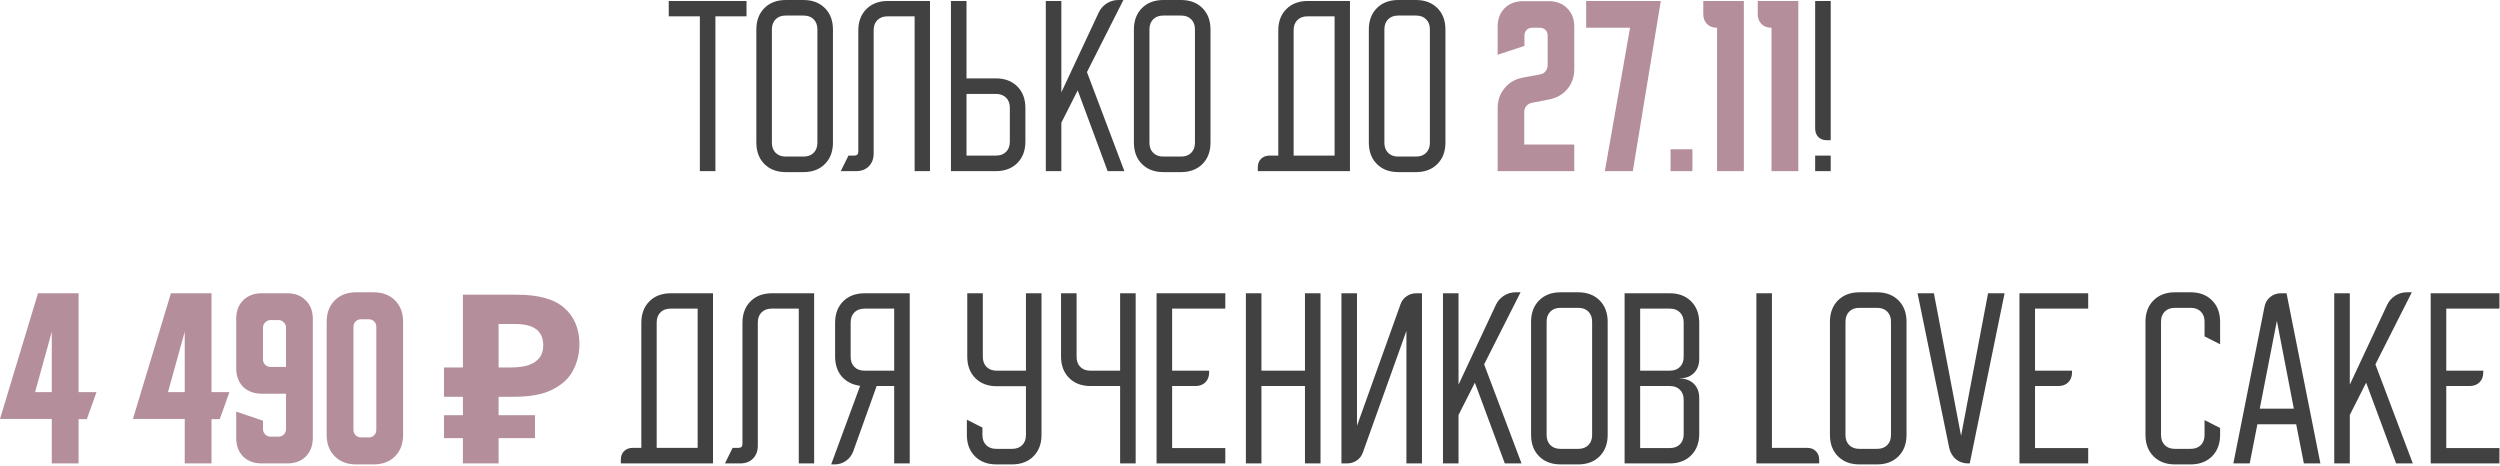
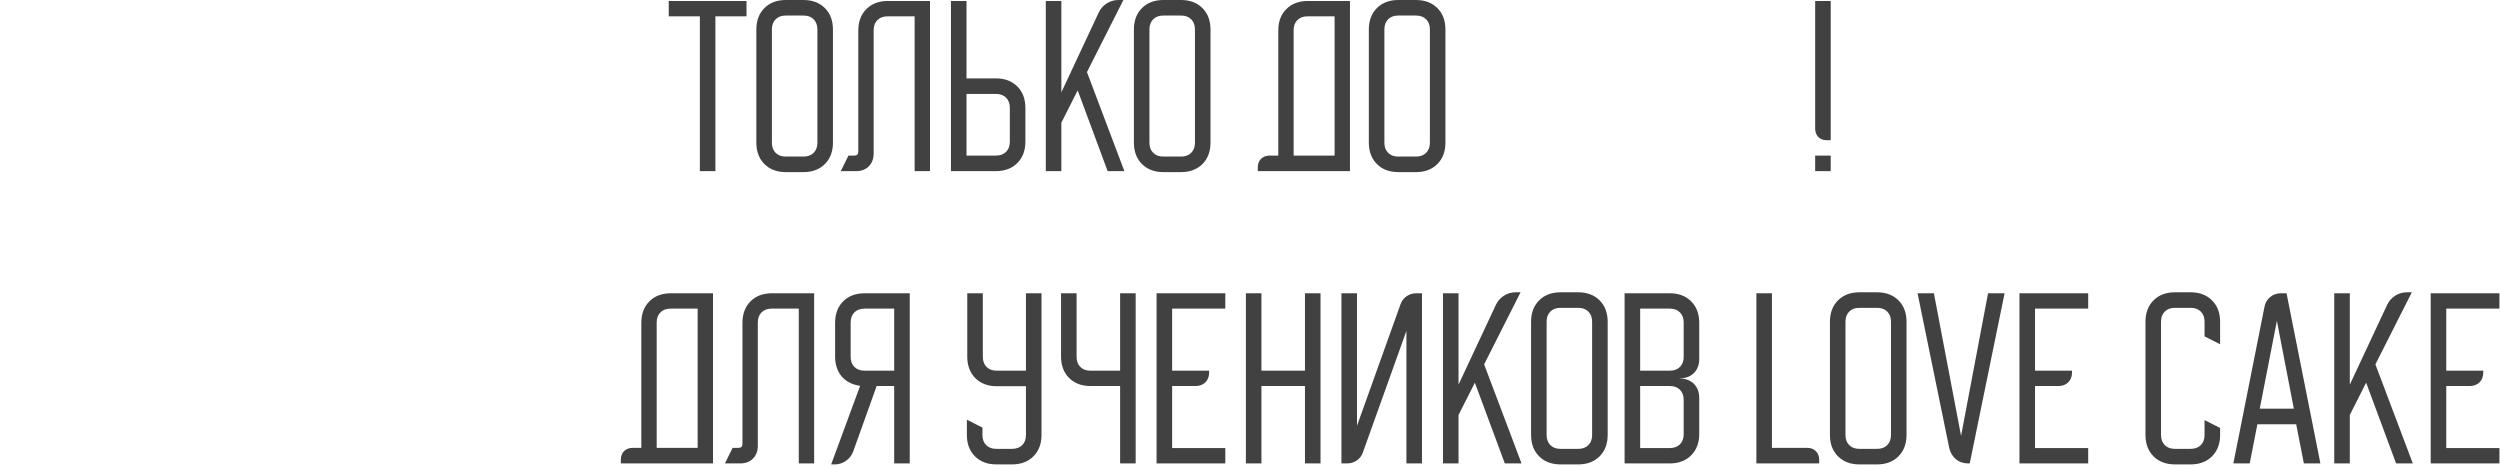
<svg xmlns="http://www.w3.org/2000/svg" width="402" height="75" viewBox="0 0 402 75" fill="none">
  <path d="M107.533 2.628V0.158H120.041V2.628H115.038V27.518H112.536V2.628H107.533ZM121.62 4.75C121.62 3.314 122.053 2.164 122.918 1.298C123.784 0.433 124.934 -2.37226e-05 126.37 -2.37226e-05H129.188C130.624 -2.37226e-05 131.774 0.433 132.64 1.298C133.505 2.164 133.938 3.314 133.938 4.75V22.927C133.938 24.362 133.505 25.513 132.64 26.378C131.774 27.244 130.624 27.677 129.188 27.677H126.37C124.934 27.677 123.784 27.244 122.918 26.378C122.053 25.513 121.62 24.362 121.62 22.927V4.75ZM126.338 25.175H129.22C129.895 25.175 130.434 24.974 130.835 24.573C131.236 24.172 131.436 23.634 131.436 22.958V4.718C131.436 4.043 131.236 3.504 130.835 3.103C130.434 2.702 129.895 2.502 129.22 2.502H126.338C125.663 2.502 125.124 2.702 124.723 3.103C124.322 3.504 124.121 4.043 124.121 4.718V22.958C124.121 23.634 124.322 24.172 124.723 24.573C125.124 24.974 125.663 25.175 126.338 25.175ZM135.197 27.518L136.432 25.017H137.382C137.804 25.017 138.015 24.805 138.015 24.383V4.908C138.015 3.473 138.448 2.322 139.314 1.457C140.179 0.591 141.33 0.158 142.765 0.158H149.542V27.518H147.072V2.628H142.702C142.026 2.628 141.488 2.829 141.087 3.23C140.686 3.631 140.485 4.169 140.485 4.845V24.668C140.485 25.534 140.221 26.23 139.694 26.758C139.187 27.265 138.501 27.518 137.635 27.518H135.197ZM152.913 27.518V0.158H155.415V12.603H160.133C161.568 12.603 162.719 13.036 163.585 13.902C164.45 14.767 164.883 15.918 164.883 17.353V22.768C164.883 24.204 164.45 25.354 163.585 26.22C162.719 27.085 161.568 27.518 160.133 27.518H152.913ZM155.415 15.105V25.017H160.165C160.84 25.017 161.378 24.816 161.78 24.415C162.181 24.014 162.381 23.476 162.381 22.8V17.322C162.381 16.646 162.181 16.108 161.78 15.707C161.378 15.306 160.84 15.105 160.165 15.105H155.415ZM170.666 0.158V14.852L176.683 1.995C176.979 1.383 177.411 0.897 177.981 0.538C178.551 0.179 179.174 -2.37226e-05 179.85 -2.37226e-05H180.641L174.783 11.59L180.8 27.518H178.108L173.295 14.535L170.666 19.728V27.518H168.165V0.158H170.666ZM182.331 4.75C182.331 3.314 182.763 2.164 183.629 1.298C184.495 0.433 185.645 -2.37226e-05 187.081 -2.37226e-05H189.899C191.335 -2.37226e-05 192.485 0.433 193.351 1.298C194.216 2.164 194.649 3.314 194.649 4.75V22.927C194.649 24.362 194.216 25.513 193.351 26.378C192.485 27.244 191.335 27.677 189.899 27.677H187.081C185.645 27.677 184.495 27.244 183.629 26.378C182.763 25.513 182.331 24.362 182.331 22.927V4.75ZM187.049 25.175H189.931C190.606 25.175 191.145 24.974 191.546 24.573C191.947 24.172 192.147 23.634 192.147 22.958V4.718C192.147 4.043 191.947 3.504 191.546 3.103C191.145 2.702 190.606 2.502 189.931 2.502H187.049C186.373 2.502 185.835 2.702 185.434 3.103C185.033 3.504 184.832 4.043 184.832 4.718V22.958C184.832 23.634 185.033 24.172 185.434 24.573C185.835 24.974 186.373 25.175 187.049 25.175ZM202.253 26.917C202.253 26.347 202.422 25.893 202.76 25.555C203.119 25.196 203.583 25.017 204.153 25.017H205.547V4.908C205.547 3.473 205.98 2.322 206.845 1.457C207.711 0.591 208.861 0.158 210.297 0.158H217.073V27.518H202.253V26.917ZM214.603 25.017V2.628H210.233C209.558 2.628 209.02 2.829 208.618 3.23C208.217 3.631 208.017 4.169 208.017 4.845V25.017H214.603ZM220.108 4.75C220.108 3.314 220.541 2.164 221.406 1.298C222.272 0.433 223.422 -2.37226e-05 224.858 -2.37226e-05H227.676C229.112 -2.37226e-05 230.262 0.433 231.128 1.298C231.994 2.164 232.426 3.314 232.426 4.75V22.927C232.426 24.362 231.994 25.513 231.128 26.378C230.262 27.244 229.112 27.677 227.676 27.677H224.858C223.422 27.677 222.272 27.244 221.406 26.378C220.541 25.513 220.108 24.362 220.108 22.927V4.75ZM224.826 25.175H227.708C228.384 25.175 228.922 24.974 229.323 24.573C229.724 24.172 229.925 23.634 229.925 22.958V4.718C229.925 4.043 229.724 3.504 229.323 3.103C228.922 2.702 228.384 2.502 227.708 2.502H224.826C224.151 2.502 223.612 2.702 223.211 3.103C222.81 3.504 222.61 4.043 222.61 4.718V22.958C222.61 23.634 222.81 24.172 223.211 24.573C223.612 24.974 224.151 25.175 224.826 25.175ZM294.379 0.158V22.547H293.778C293.208 22.547 292.743 22.378 292.384 22.04C292.046 21.681 291.878 21.217 291.878 20.647V0.158H294.379ZM294.379 25.017V27.518H291.878V25.017H294.379ZM99.832 73.917C99.832 73.347 100.001 72.893 100.338 72.555C100.697 72.196 101.162 72.017 101.732 72.017H103.125V51.908C103.125 50.473 103.558 49.322 104.423 48.457C105.289 47.591 106.439 47.158 107.875 47.158H114.652V74.518H99.832V73.917ZM112.182 72.017V49.628H107.812C107.136 49.628 106.598 49.829 106.197 50.23C105.796 50.631 105.595 51.169 105.595 51.845V72.017H112.182ZM116.568 74.518L117.803 72.017H118.753C119.175 72.017 119.386 71.805 119.386 71.383V51.908C119.386 50.473 119.819 49.322 120.685 48.457C121.55 47.591 122.701 47.158 124.136 47.158H130.913V74.518H128.443V49.628H124.073C123.397 49.628 122.859 49.829 122.458 50.23C122.057 50.631 121.856 51.169 121.856 51.845V71.668C121.856 72.534 121.592 73.231 121.065 73.758C120.558 74.265 119.872 74.518 119.006 74.518H116.568ZM133.651 74.677L138.306 62.042C137.081 61.873 136.1 61.377 135.361 60.553C134.643 59.709 134.284 58.632 134.284 57.323V51.908C134.284 50.473 134.717 49.322 135.582 48.457C136.448 47.591 137.598 47.158 139.034 47.158H146.286V74.518H143.784V62.073H140.966L137.197 72.587C136.965 73.22 136.575 73.727 136.026 74.107C135.498 74.487 134.896 74.677 134.221 74.677H133.651ZM139.002 59.603H143.784V49.628H139.002C138.327 49.628 137.788 49.829 137.387 50.23C136.986 50.631 136.786 51.169 136.786 51.845V57.387C136.786 58.062 136.986 58.6 137.387 59.002C137.788 59.403 138.327 59.603 139.002 59.603ZM155.473 69.927V67.488L157.975 68.755V69.958C157.975 70.634 158.176 71.172 158.577 71.573C158.978 71.974 159.516 72.175 160.192 72.175H162.757C163.432 72.175 163.971 71.974 164.372 71.573C164.773 71.172 164.973 70.634 164.973 69.958V62.105H160.287C158.851 62.105 157.701 61.672 156.835 60.807C155.97 59.941 155.537 58.791 155.537 57.355V47.158H158.038V57.387C158.038 58.062 158.239 58.6 158.64 59.002C159.041 59.403 159.58 59.603 160.255 59.603H164.973V47.158H167.475V69.927C167.475 71.362 167.042 72.513 166.177 73.378C165.311 74.244 164.161 74.677 162.725 74.677H160.223C158.788 74.677 157.637 74.244 156.772 73.378C155.906 72.513 155.473 71.362 155.473 69.927ZM173.116 47.158V57.387C173.116 58.062 173.316 58.6 173.717 59.002C174.118 59.403 174.657 59.603 175.332 59.603H180.114V47.158H182.616V74.518H180.114V62.073H175.364C173.928 62.073 172.778 61.641 171.912 60.775C171.047 59.909 170.614 58.759 170.614 57.323V47.158H173.116ZM185.977 47.158H197.029V49.628H188.479V59.603H194.432V59.857C194.432 60.532 194.232 61.071 193.831 61.472C193.43 61.873 192.891 62.073 192.216 62.073H188.479V72.048H197.029V74.518H185.977V47.158ZM202.84 47.158V59.603H209.839V47.158H212.34V74.518H209.839V62.073H202.84V74.518H200.339V47.158H202.84ZM215.702 74.518V47.158H218.204V68.47L225.202 48.932C225.392 48.383 225.719 47.95 226.184 47.633C226.648 47.317 227.165 47.158 227.735 47.158H228.654V74.518H226.152V53.207L219.154 72.745C218.964 73.294 218.636 73.727 218.172 74.043C217.707 74.36 217.19 74.518 216.62 74.518H215.702ZM234.532 47.158V61.852L240.548 48.995C240.844 48.383 241.277 47.897 241.847 47.538C242.417 47.179 243.04 47 243.715 47H244.507L238.648 58.59L244.665 74.518H241.973L237.16 61.535L234.532 66.728V74.518H232.03V47.158H234.532ZM246.196 51.75C246.196 50.314 246.629 49.164 247.494 48.298C248.36 47.433 249.51 47 250.946 47H253.764C255.2 47 256.35 47.433 257.216 48.298C258.081 49.164 258.514 50.314 258.514 51.75V69.927C258.514 71.362 258.081 72.513 257.216 73.378C256.35 74.244 255.2 74.677 253.764 74.677H250.946C249.51 74.677 248.36 74.244 247.494 73.378C246.629 72.513 246.196 71.362 246.196 69.927V51.75ZM250.914 72.175H253.796C254.471 72.175 255.01 71.974 255.411 71.573C255.812 71.172 256.013 70.634 256.013 69.958V51.718C256.013 51.043 255.812 50.504 255.411 50.103C255.01 49.702 254.471 49.502 253.796 49.502H250.914C250.239 49.502 249.7 49.702 249.299 50.103C248.898 50.504 248.698 51.043 248.698 51.718V69.958C248.698 70.634 248.898 71.172 249.299 71.573C249.7 71.974 250.239 72.175 250.914 72.175ZM268.487 47.158C269.922 47.158 271.073 47.591 271.938 48.457C272.804 49.322 273.237 50.473 273.237 51.908V57.703C273.237 58.653 272.952 59.413 272.382 59.983C271.812 60.553 271.052 60.838 270.102 60.838H270.07V60.87H270.102C271.052 60.87 271.812 61.155 272.382 61.725C272.952 62.295 273.237 63.055 273.237 64.005V69.768C273.237 71.204 272.804 72.354 271.938 73.22C271.073 74.085 269.922 74.518 268.487 74.518H261.235V47.158H268.487ZM263.737 59.603H268.518C269.194 59.603 269.732 59.403 270.133 59.002C270.535 58.6 270.735 58.062 270.735 57.387V51.845C270.735 51.169 270.535 50.631 270.133 50.23C269.732 49.829 269.194 49.628 268.518 49.628H263.737V59.603ZM263.737 72.048H268.518C269.194 72.048 269.732 71.848 270.133 71.447C270.535 71.046 270.735 70.507 270.735 69.832V64.29C270.735 63.614 270.535 63.076 270.133 62.675C269.732 62.274 269.194 62.073 268.518 62.073H263.737V72.048ZM284.926 47.158V72.017H290.626C291.196 72.017 291.65 72.196 291.988 72.555C292.347 72.893 292.526 73.347 292.526 73.917V74.518H282.425V47.158H284.926ZM294.253 51.75C294.253 50.314 294.685 49.164 295.551 48.298C296.416 47.433 297.567 47 299.003 47H301.821C303.256 47 304.407 47.433 305.273 48.298C306.138 49.164 306.571 50.314 306.571 51.75V69.927C306.571 71.362 306.138 72.513 305.273 73.378C304.407 74.244 303.256 74.677 301.821 74.677H299.003C297.567 74.677 296.416 74.244 295.551 73.378C294.685 72.513 294.253 71.362 294.253 69.927V51.75ZM298.971 72.175H301.853C302.528 72.175 303.066 71.974 303.468 71.573C303.869 71.172 304.069 70.634 304.069 69.958V51.718C304.069 51.043 303.869 50.504 303.468 50.103C303.066 49.702 302.528 49.502 301.853 49.502H298.971C298.295 49.502 297.757 49.702 297.356 50.103C296.955 50.504 296.754 51.043 296.754 51.718V69.958C296.754 70.634 296.955 71.172 297.356 71.573C297.757 71.974 298.295 72.175 298.971 72.175ZM308.342 47.158H310.97L315.34 70.085L319.678 47.158H322.338L316.733 74.518H316.48C315.72 74.518 315.066 74.297 314.517 73.853C313.968 73.389 313.609 72.787 313.44 72.048L308.342 47.158ZM324.729 47.158H335.781V49.628H327.231V59.603H333.184V59.857C333.184 60.532 332.984 61.071 332.583 61.472C332.181 61.873 331.643 62.073 330.968 62.073H327.231V72.048H335.781V74.518H324.729V47.158ZM344.991 69.927V51.75C344.991 50.314 345.424 49.164 346.289 48.298C347.155 47.433 348.305 47 349.741 47H352.243C353.678 47 354.829 47.433 355.694 48.298C356.56 49.164 356.993 50.314 356.993 51.75V55.36L354.491 54.093V51.718C354.491 51.043 354.29 50.504 353.889 50.103C353.488 49.702 352.95 49.502 352.274 49.502H349.709C349.034 49.502 348.495 49.702 348.094 50.103C347.693 50.504 347.493 51.043 347.493 51.718V69.958C347.493 70.634 347.693 71.172 348.094 71.573C348.495 71.974 349.034 72.175 349.709 72.175H352.274C352.95 72.175 353.488 71.974 353.889 71.573C354.29 71.172 354.491 70.634 354.491 69.958V67.552L356.993 68.818V69.927C356.993 71.362 356.56 72.513 355.694 73.378C354.829 74.244 353.678 74.677 352.243 74.677H349.741C348.305 74.677 347.155 74.244 346.289 73.378C345.424 72.513 344.991 71.362 344.991 69.927ZM364.128 49.343C364.255 48.689 364.561 48.161 365.046 47.76C365.532 47.359 366.112 47.158 366.788 47.158H367.675L373.121 74.518H370.461L369.226 68.217H362.988L361.753 74.518H359.125L364.128 49.343ZM368.846 65.715L366.123 51.592L363.368 65.715H368.846ZM377.848 47.158V61.852L383.865 48.995C384.16 48.383 384.593 47.897 385.163 47.538C385.733 47.179 386.356 47 387.031 47H387.823L381.965 58.59L387.981 74.518H385.29L380.476 61.535L377.848 66.728V74.518H375.346V47.158H377.848ZM390.858 47.158H401.91V49.628H393.36V59.603H399.313V59.857C399.313 60.532 399.113 61.071 398.712 61.472C398.31 61.873 397.772 62.073 397.097 62.073H393.36V72.048H401.91V74.518H390.858V47.158Z" fill="#414141" />
-   <path d="M240.823 17.385C240.823 16.139 241.192 15.073 241.931 14.187C242.67 13.279 243.651 12.709 244.876 12.477L247.631 11.97C248.011 11.907 248.306 11.738 248.518 11.463C248.75 11.168 248.866 10.83 248.866 10.45V5.732C248.866 5.352 248.75 5.046 248.518 4.813C248.285 4.581 247.979 4.465 247.599 4.465H246.396C246.016 4.465 245.71 4.581 245.478 4.813C245.245 5.046 245.129 5.352 245.129 5.732V7.378L240.823 8.803V4.307C240.823 3.061 241.192 2.069 241.931 1.33C242.691 0.57 243.694 0.19 244.939 0.19H249.024C250.27 0.19 251.262 0.57 252.001 1.33C252.761 2.069 253.141 3.061 253.141 4.307V11.115C253.141 12.361 252.771 13.427 252.033 14.313C251.294 15.2 250.312 15.759 249.088 15.992L246.333 16.53C245.953 16.614 245.646 16.794 245.414 17.068C245.203 17.322 245.098 17.638 245.098 18.018V23.243H253.141V27.518H240.823V17.385ZM255.053 0.158H267.054L262.558 27.518H258.061L262.114 4.465H255.053V0.158ZM268.625 27.518V24.003H272.14V27.518H268.625ZM273.887 0.158H280.41V27.518H276.104V4.465C275.428 4.465 274.89 4.264 274.489 3.863C274.088 3.462 273.887 2.924 273.887 2.248V0.158ZM282.645 0.158H289.168V27.518H284.861V4.465C284.186 4.465 283.648 4.264 283.246 3.863C282.845 3.462 282.645 2.924 282.645 2.248V0.158ZM-2.03215e-05 67.362L6.112 47.158H12.635V63.055H15.517L13.965 67.393H12.635V74.518H8.328V67.362H-2.03215e-05ZM5.637 63.055H8.328V53.333L5.637 63.055ZM21.375 67.362L27.487 47.158H34.01V63.055H36.892L35.34 67.393H34.01V74.518H29.703V67.362H21.375ZM27.012 63.055H29.703V53.333L27.012 63.055ZM37.983 59.192V51.275C37.983 50.029 38.352 49.037 39.091 48.298C39.851 47.538 40.854 47.158 42.099 47.158H46.184C47.43 47.158 48.422 47.538 49.161 48.298C49.921 49.037 50.301 50.029 50.301 51.275V70.402C50.301 71.647 49.921 72.65 49.161 73.41C48.422 74.149 47.43 74.518 46.184 74.518H42.099C40.854 74.518 39.851 74.149 39.091 73.41C38.352 72.65 37.983 71.647 37.983 70.402V66.19L42.289 67.647V69.008C42.289 69.325 42.405 69.61 42.638 69.863C42.891 70.096 43.176 70.212 43.493 70.212H44.791C45.129 70.212 45.414 70.096 45.646 69.863C45.878 69.61 45.994 69.325 45.994 69.008V63.308H42.099C40.854 63.308 39.851 62.939 39.091 62.2C38.352 61.44 37.983 60.437 37.983 59.192ZM42.289 52.668V57.798C42.289 58.136 42.405 58.421 42.638 58.653C42.891 58.886 43.176 59.002 43.493 59.002H45.994V52.668C45.994 52.352 45.878 52.077 45.646 51.845C45.414 51.592 45.129 51.465 44.791 51.465H43.493C43.176 51.465 42.891 51.592 42.638 51.845C42.405 52.077 42.289 52.352 42.289 52.668ZM52.529 51.75C52.529 50.314 52.962 49.164 53.828 48.298C54.693 47.433 55.844 47 57.279 47H60.066C61.502 47 62.652 47.433 63.518 48.298C64.383 49.164 64.816 50.314 64.816 51.75V69.927C64.816 71.362 64.383 72.513 63.518 73.378C62.652 74.244 61.502 74.677 60.066 74.677H57.279C55.844 74.677 54.693 74.244 53.828 73.378C52.962 72.513 52.529 71.362 52.529 69.927V51.75ZM58.039 70.338H59.306C59.644 70.338 59.929 70.222 60.161 69.99C60.393 69.758 60.51 69.473 60.51 69.135V52.542C60.51 52.204 60.393 51.919 60.161 51.687C59.929 51.454 59.644 51.338 59.306 51.338H58.039C57.702 51.338 57.417 51.454 57.184 51.687C56.952 51.919 56.836 52.204 56.836 52.542V69.135C56.836 69.473 56.952 69.758 57.184 69.99C57.417 70.222 57.702 70.338 58.039 70.338ZM74.435 74.518V47.386H83.099C86.595 47.386 89.141 48.096 90.737 49.514C92.358 50.933 93.169 52.884 93.169 55.366C93.169 56.836 92.84 58.216 92.181 59.508C91.522 60.8 90.42 61.839 88.875 62.624C87.355 63.41 85.278 63.802 82.643 63.802H80.173V74.518H74.435ZM71.395 70.452V66.766H86.025V70.452H71.395ZM71.395 63.802V59.09H82.529V63.802H71.395ZM82.073 59.09C83.162 59.09 84.1 58.976 84.885 58.748C85.67 58.495 86.278 58.102 86.709 57.57C87.14 57.038 87.355 56.367 87.355 55.556C87.355 54.391 86.988 53.53 86.253 52.972C85.518 52.39 84.366 52.098 82.795 52.098H80.173V59.09H82.073Z" fill="#B48E9B" />
</svg>